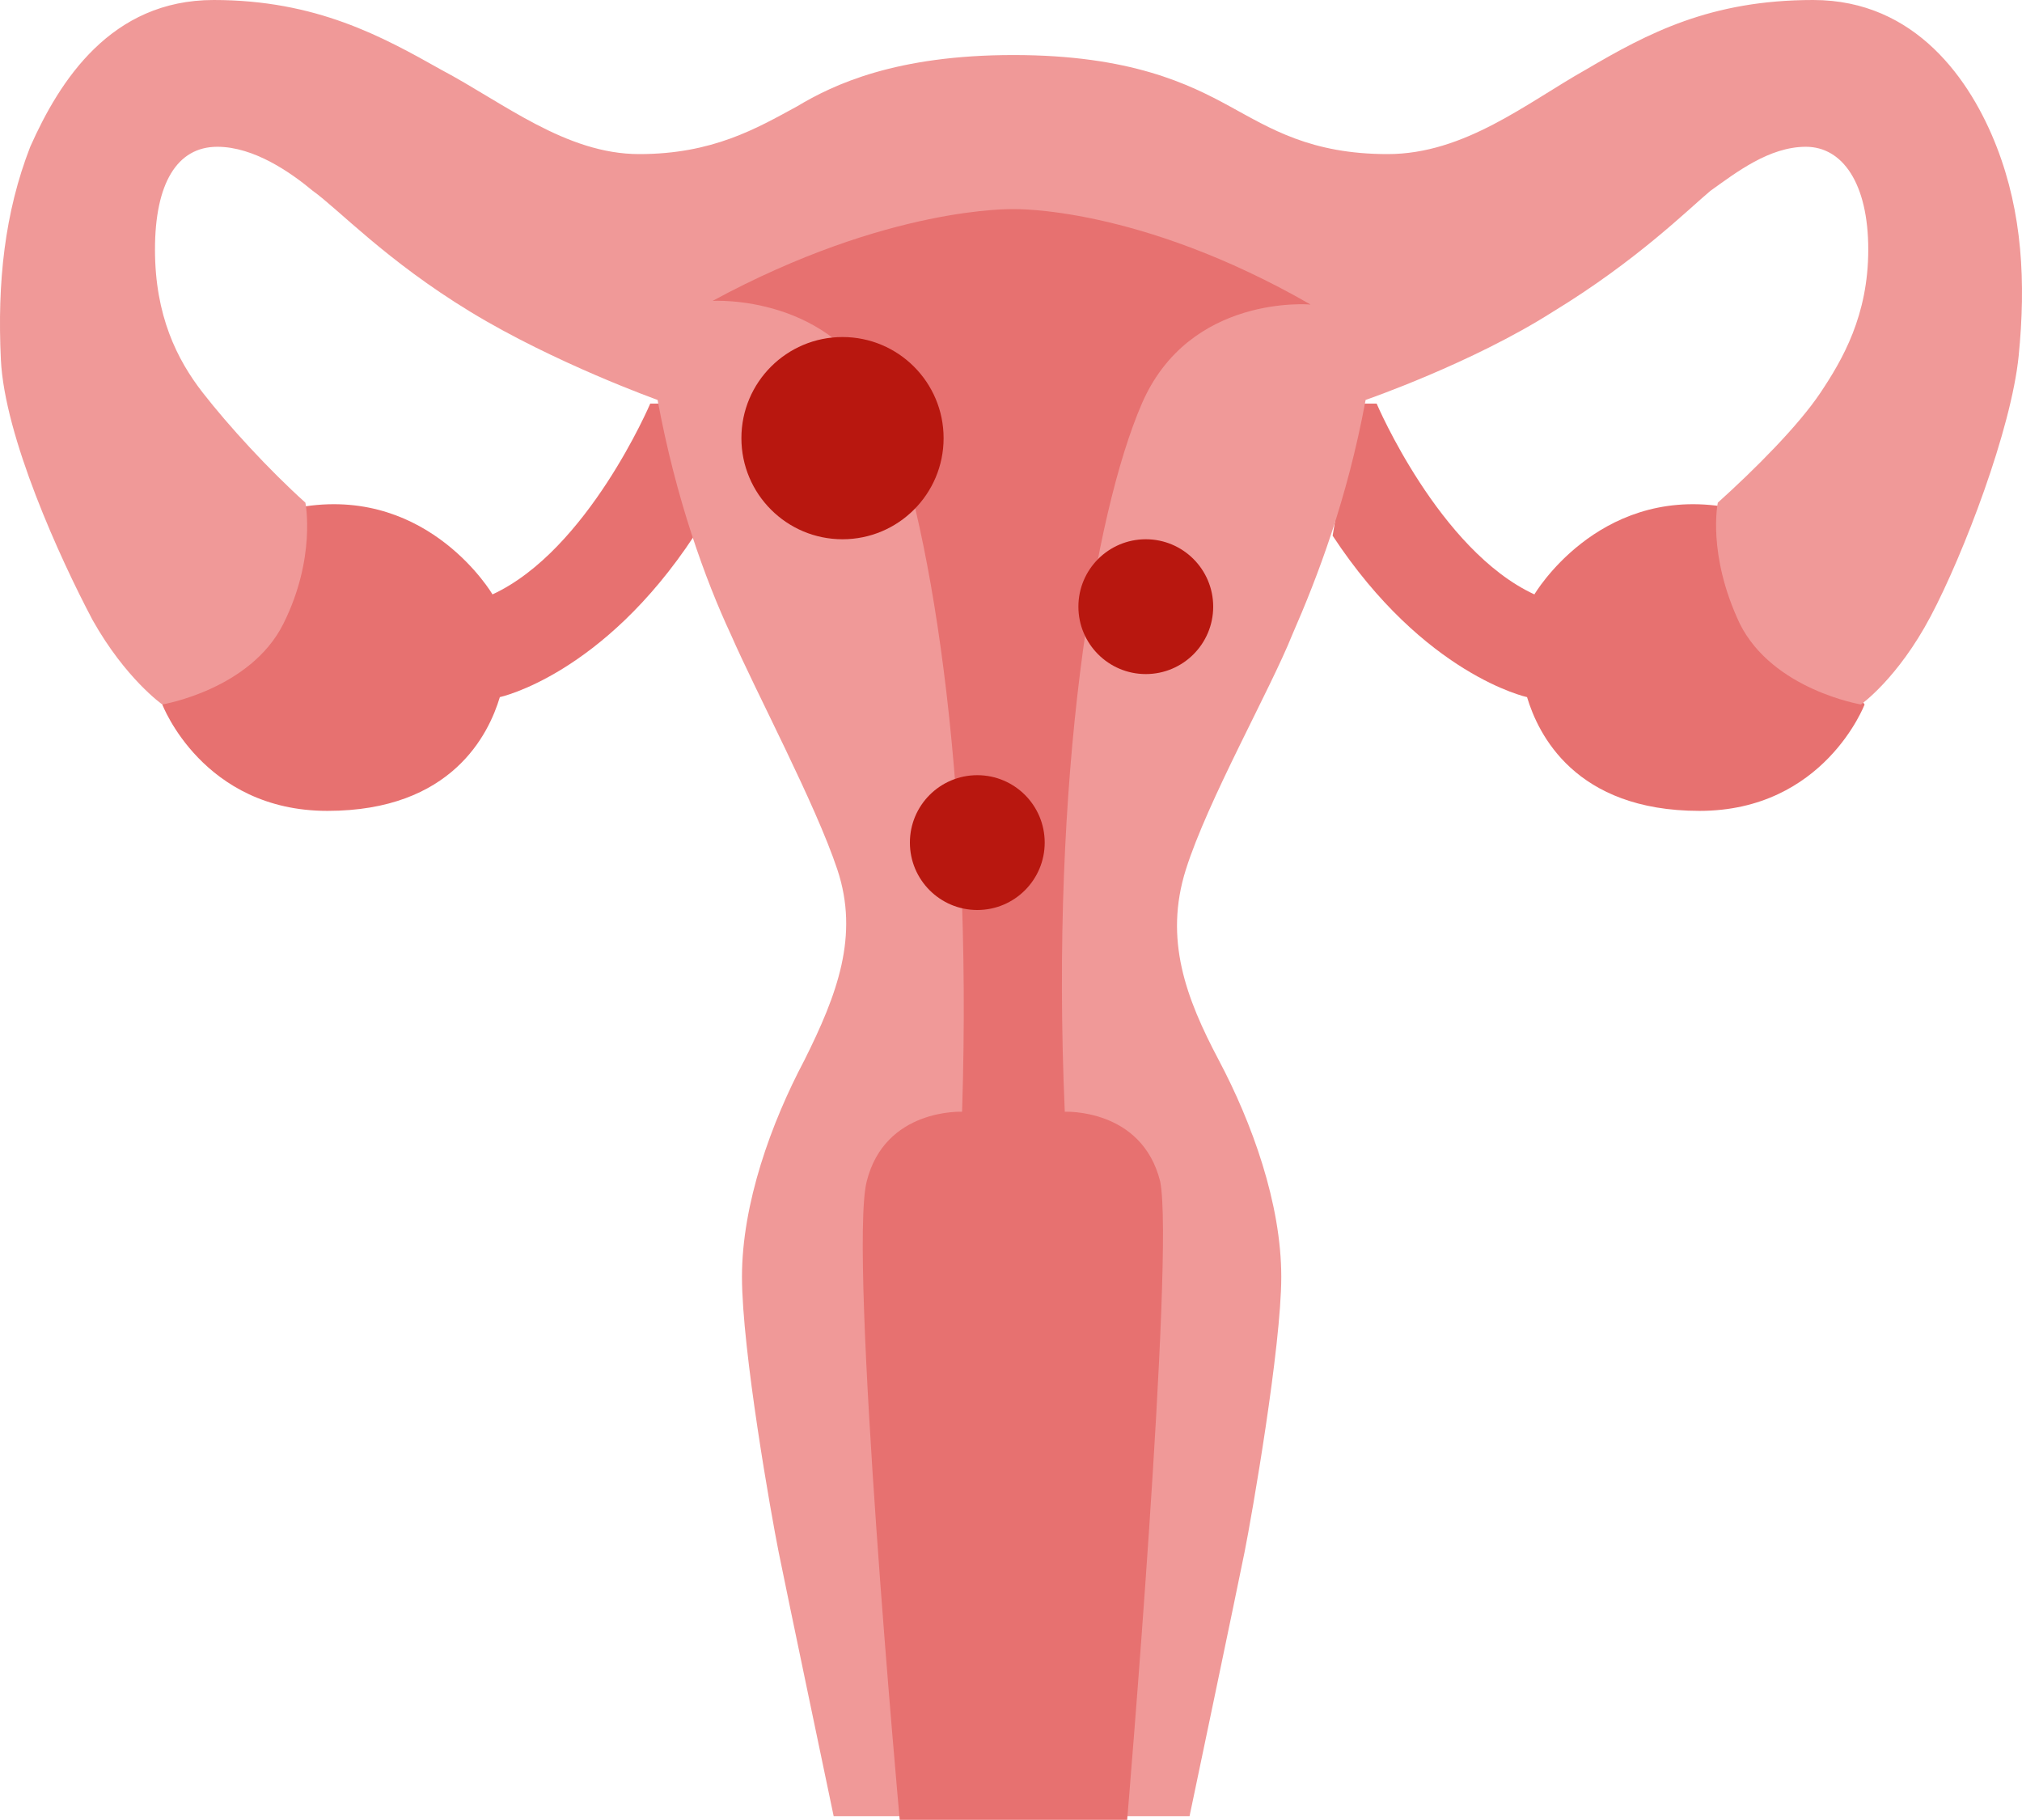
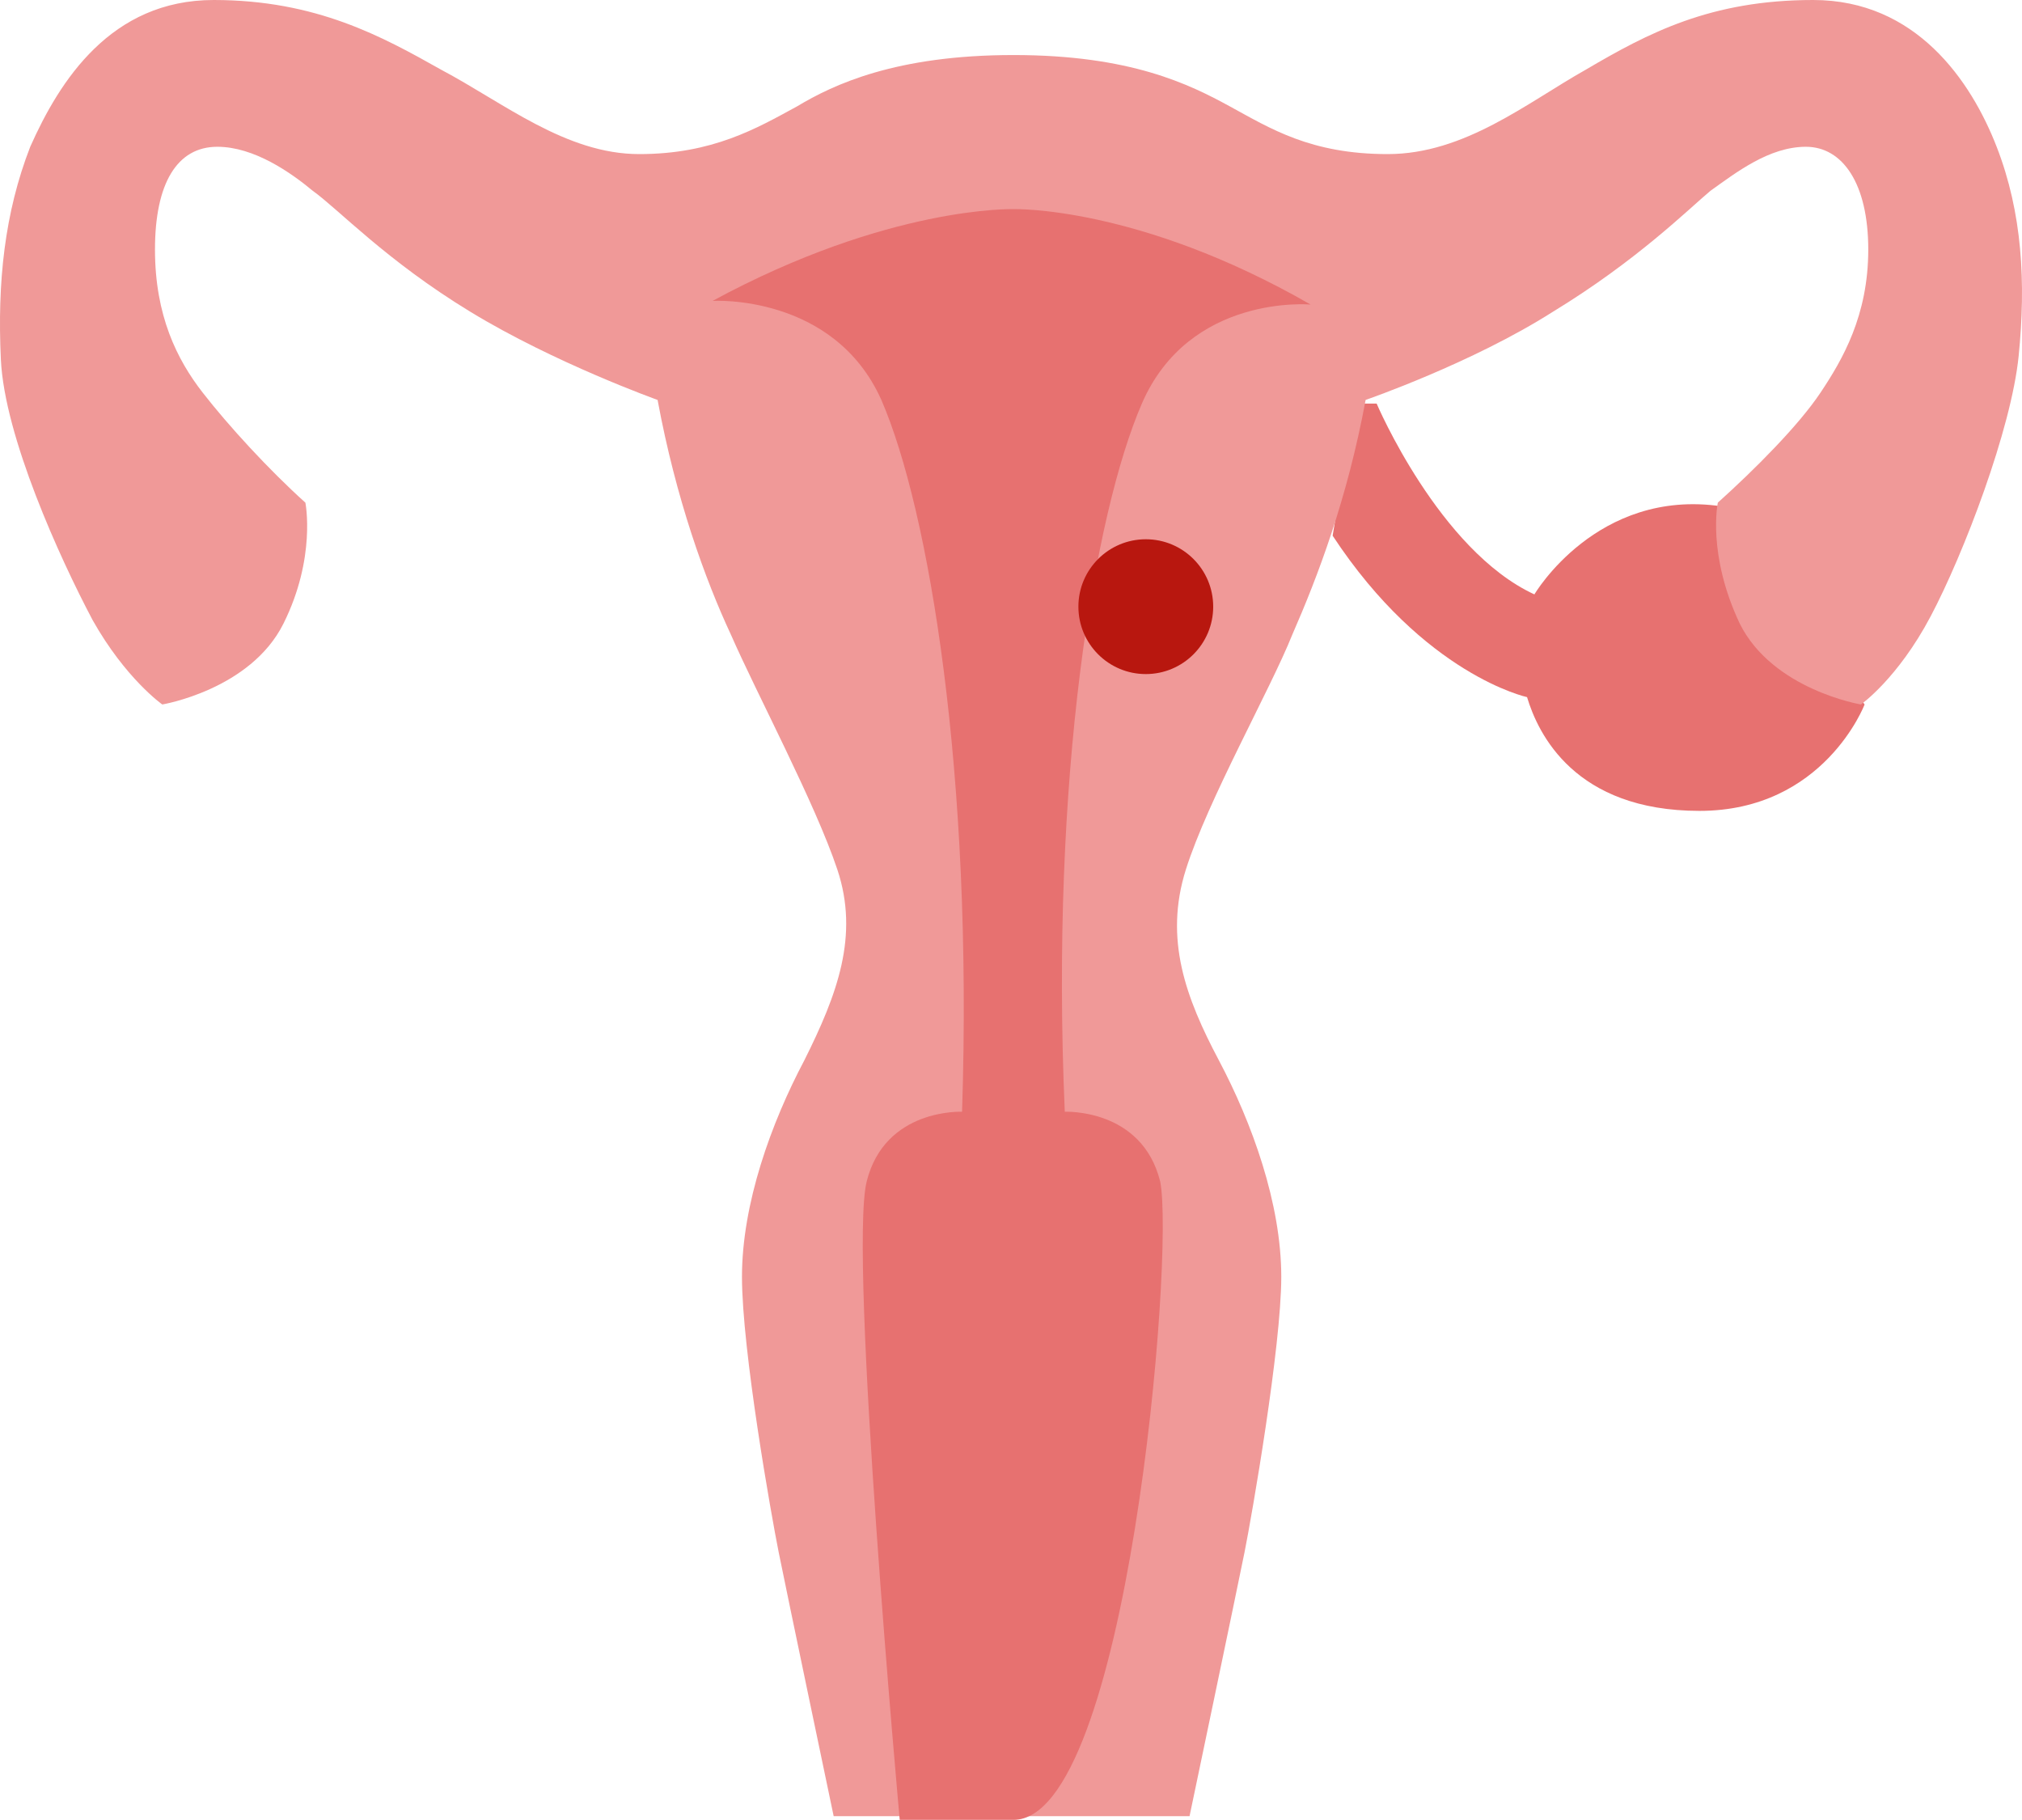
<svg xmlns="http://www.w3.org/2000/svg" width="60" height="54" viewBox="0 0 60 54" fill="none">
-   <path d="M19.295 11.975C19.295 11.975 17.444 16.329 14.614 17.636C14.614 17.636 12.763 14.479 9.062 15.023L4.816 20.902C4.816 20.902 6.014 24.059 9.715 24.059C13.416 24.059 14.505 21.773 14.832 20.684C14.832 20.684 17.88 20.031 20.601 15.894L19.948 11.975H19.295V11.975Z" fill="#E77170" />
  <path d="M40.85 11.975C40.85 11.975 42.701 16.329 45.531 17.636C45.531 17.636 47.382 14.479 51.083 15.023L55.329 20.902C55.329 20.902 54.131 24.059 50.43 24.059C46.728 24.059 45.64 21.773 45.313 20.684C45.313 20.684 42.265 20.031 39.544 15.894L40.197 11.975H40.85V11.975Z" fill="#E77170" />
  <path d="M59.248 4.355C58.486 2.395 56.853 0 53.805 0C50.756 0 48.906 0.98 47.055 2.068C45.313 3.048 43.463 4.572 41.176 4.572C38.89 4.572 37.693 3.81 36.495 3.157C35.298 2.504 33.556 1.633 30.073 1.633C26.589 1.633 24.738 2.504 23.65 3.157C22.452 3.81 21.146 4.572 18.968 4.572C16.791 4.572 14.941 3.048 13.09 2.068C11.348 1.089 9.389 0 6.34 0C3.292 0 1.768 2.395 0.897 4.355C0.135 6.314 -0.083 8.382 0.026 10.669C0.135 12.955 1.768 16.547 2.748 18.398C3.728 20.14 4.816 20.902 4.816 20.902C4.816 20.902 7.429 20.466 8.409 18.507C9.389 16.547 9.062 14.914 9.062 14.914C7.973 13.934 6.776 12.628 6.014 11.648C5.252 10.669 4.599 9.362 4.599 7.403C4.599 5.443 5.252 4.355 6.449 4.355C7.538 4.355 8.626 5.117 9.28 5.661C10.042 6.205 11.457 7.729 13.961 9.253C16.465 10.777 19.513 11.866 19.513 11.866C20.057 14.805 20.928 17.2 21.69 18.833C22.452 20.575 24.194 23.841 24.847 25.8C25.5 27.76 24.847 29.502 23.867 31.461C22.887 33.312 22.017 35.707 22.017 37.884C22.017 40.062 22.887 44.96 23.105 46.049C23.323 47.138 24.738 53.887 24.738 53.887H30.073H35.298C35.298 53.887 36.713 47.138 36.931 46.049C37.149 44.96 38.02 39.953 38.02 37.884C38.02 35.707 37.149 33.312 36.169 31.461C35.189 29.611 34.536 27.869 35.189 25.8C35.842 23.732 37.693 20.466 38.346 18.833C39.108 17.091 39.979 14.805 40.523 11.866C40.523 11.866 43.68 10.777 46.075 9.253C48.579 7.729 50.103 6.205 50.756 5.661C51.519 5.117 52.498 4.355 53.587 4.355C54.675 4.355 55.438 5.443 55.438 7.403C55.438 9.362 54.675 10.669 54.022 11.648C53.369 12.628 52.063 13.934 50.974 14.914C50.974 14.914 50.648 16.438 51.627 18.507C52.607 20.466 55.22 20.902 55.22 20.902C55.22 20.902 56.309 20.14 57.288 18.289C58.268 16.438 59.683 12.737 59.901 10.56C60.119 8.382 60.01 6.314 59.248 4.355Z" fill="#F09998" />
-   <path d="M30.073 6.205C30.073 6.205 26.371 6.096 21.146 8.927C21.146 8.927 24.738 8.709 26.153 11.866C27.569 15.132 28.875 22.97 28.548 32.986C28.548 32.986 26.262 32.877 25.718 35.054C25.174 37.231 26.698 53.996 26.698 53.996H30.073H33.447C33.447 53.996 34.862 37.231 34.427 35.054C33.883 32.877 31.596 32.986 31.596 32.986C31.161 23.079 32.467 15.241 33.883 11.975C35.298 8.709 38.89 9.036 38.89 9.036C33.774 6.096 30.073 6.205 30.073 6.205Z" fill="#E77170" />
-   <circle cx="25" cy="13" r="3" fill="#B8170F" />
+   <path d="M30.073 6.205C30.073 6.205 26.371 6.096 21.146 8.927C21.146 8.927 24.738 8.709 26.153 11.866C27.569 15.132 28.875 22.97 28.548 32.986C28.548 32.986 26.262 32.877 25.718 35.054C25.174 37.231 26.698 53.996 26.698 53.996H30.073C33.447 53.996 34.862 37.231 34.427 35.054C33.883 32.877 31.596 32.986 31.596 32.986C31.161 23.079 32.467 15.241 33.883 11.975C35.298 8.709 38.89 9.036 38.89 9.036C33.774 6.096 30.073 6.205 30.073 6.205Z" fill="#E77170" />
  <circle cx="34" cy="18" r="2" fill="#B8170F" />
-   <circle cx="29" cy="25" r="2" fill="#B8170F" />
</svg>